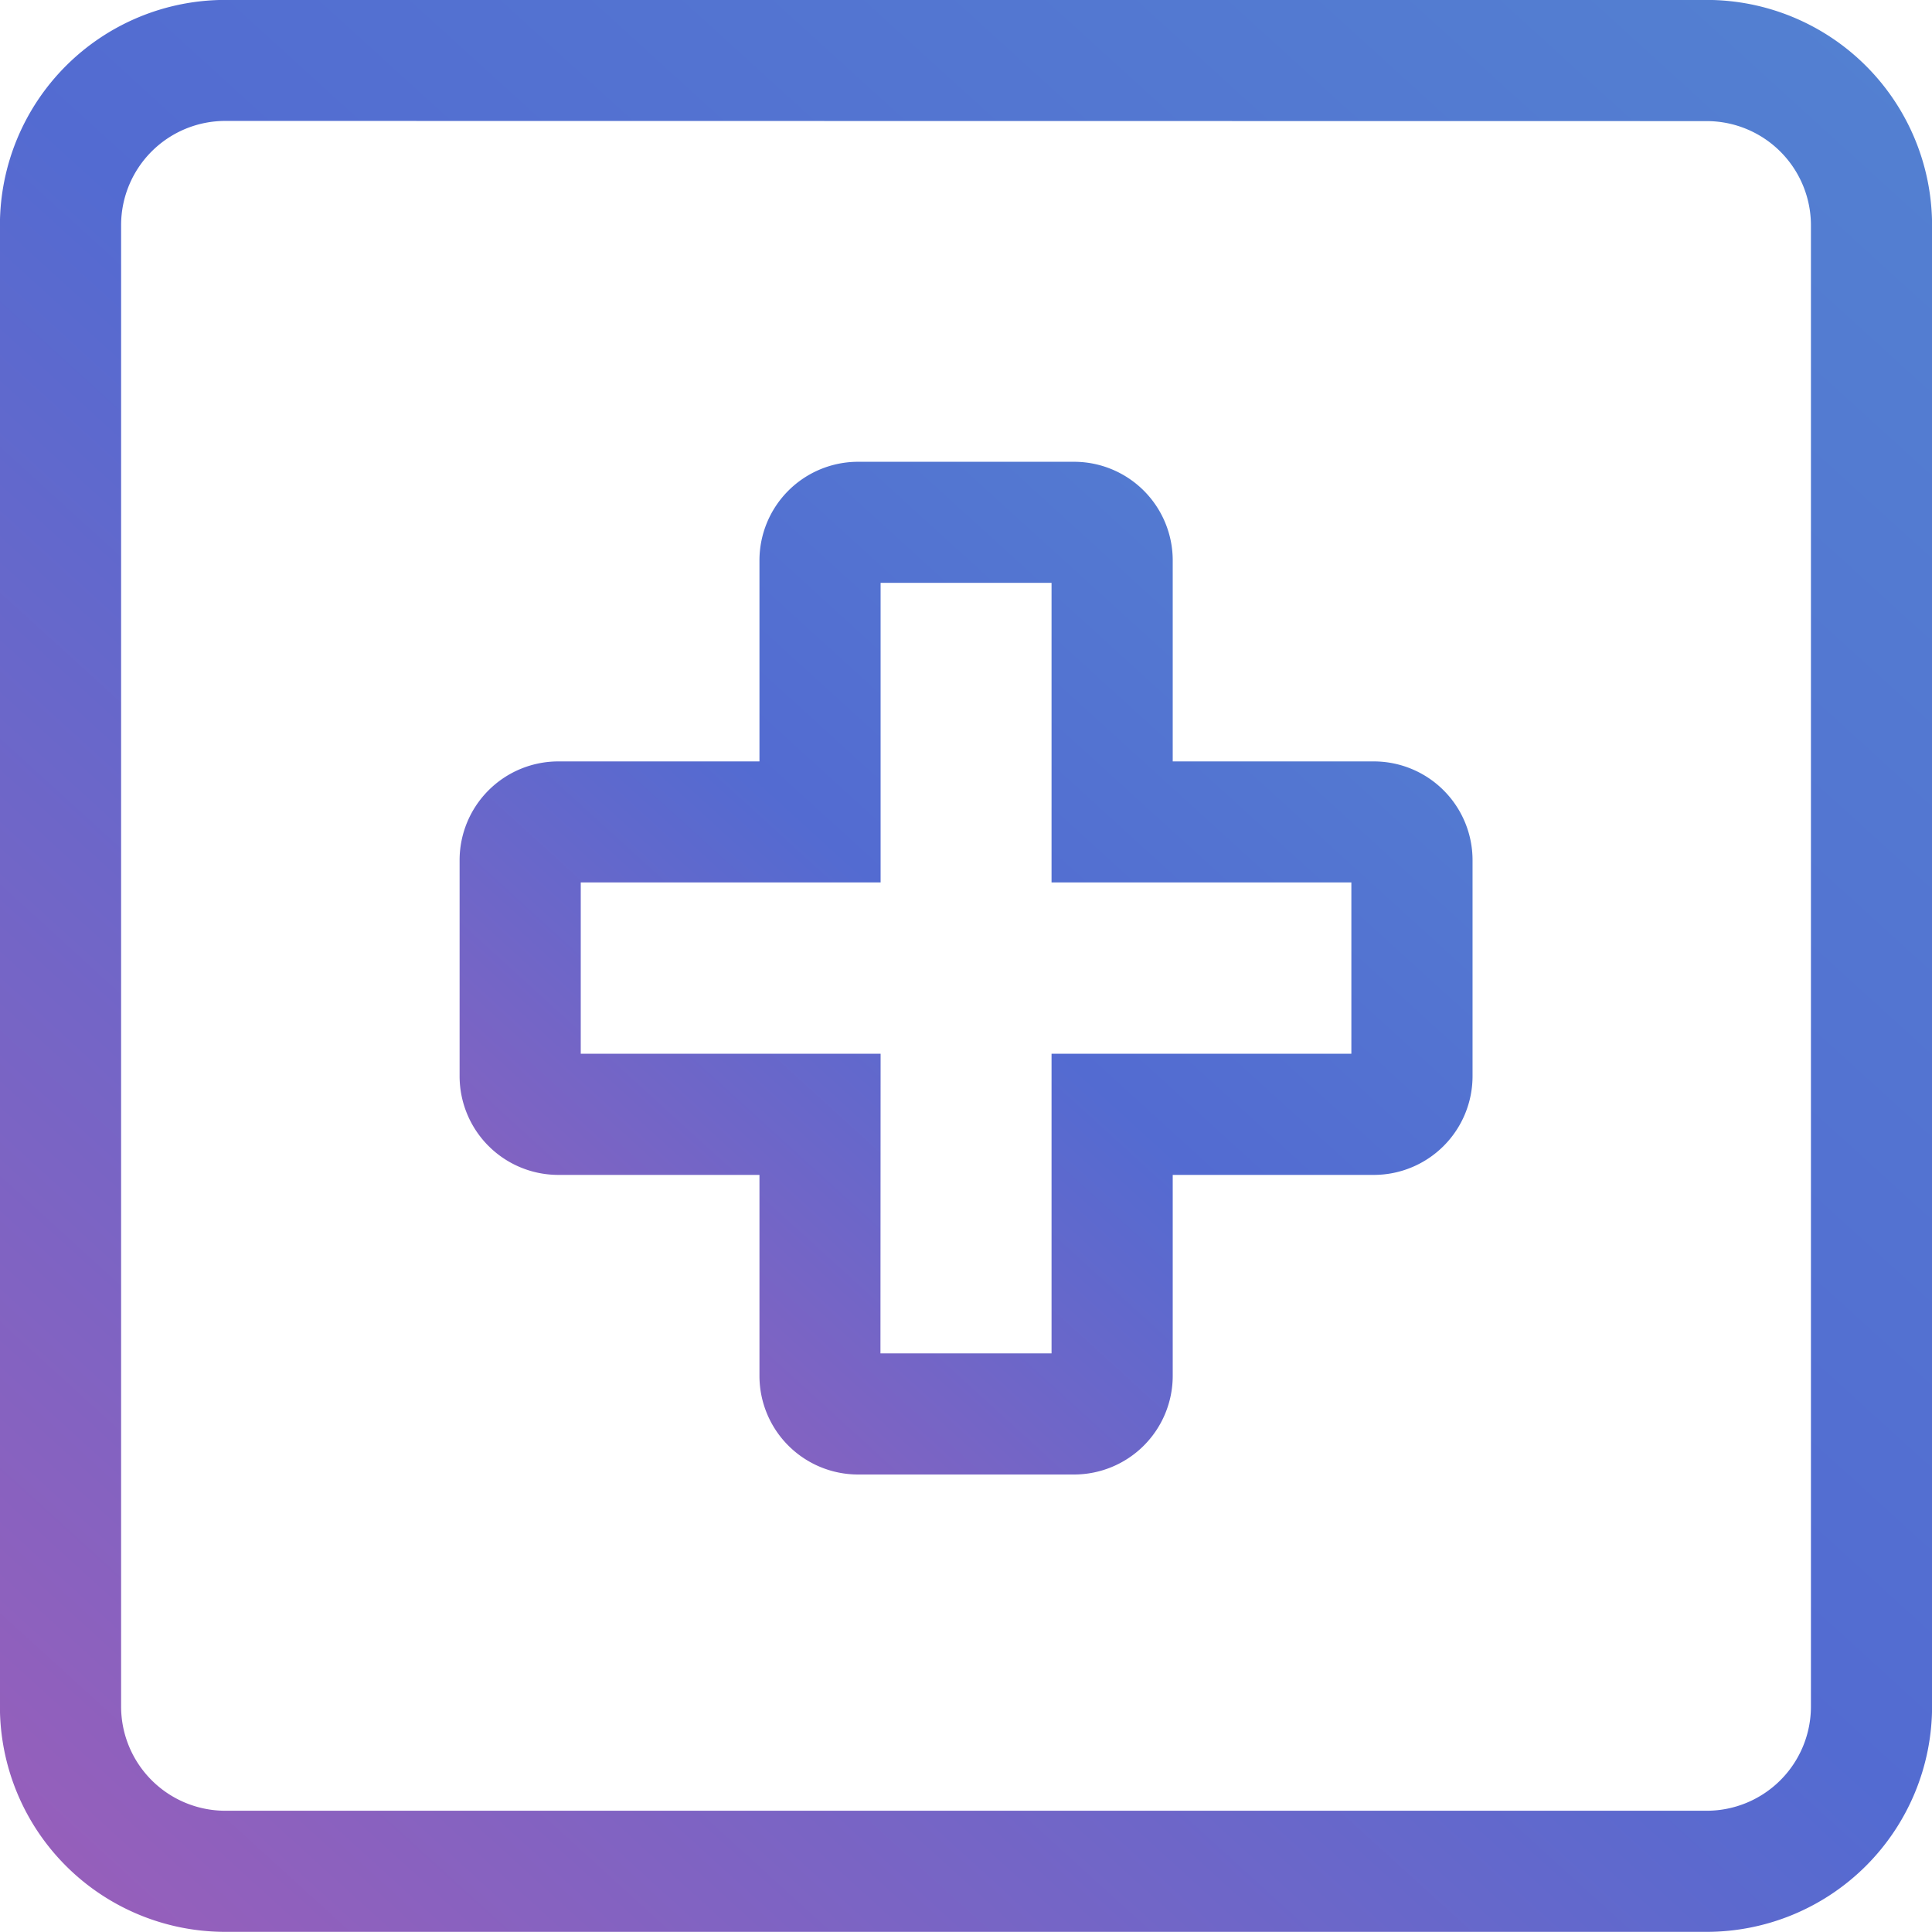
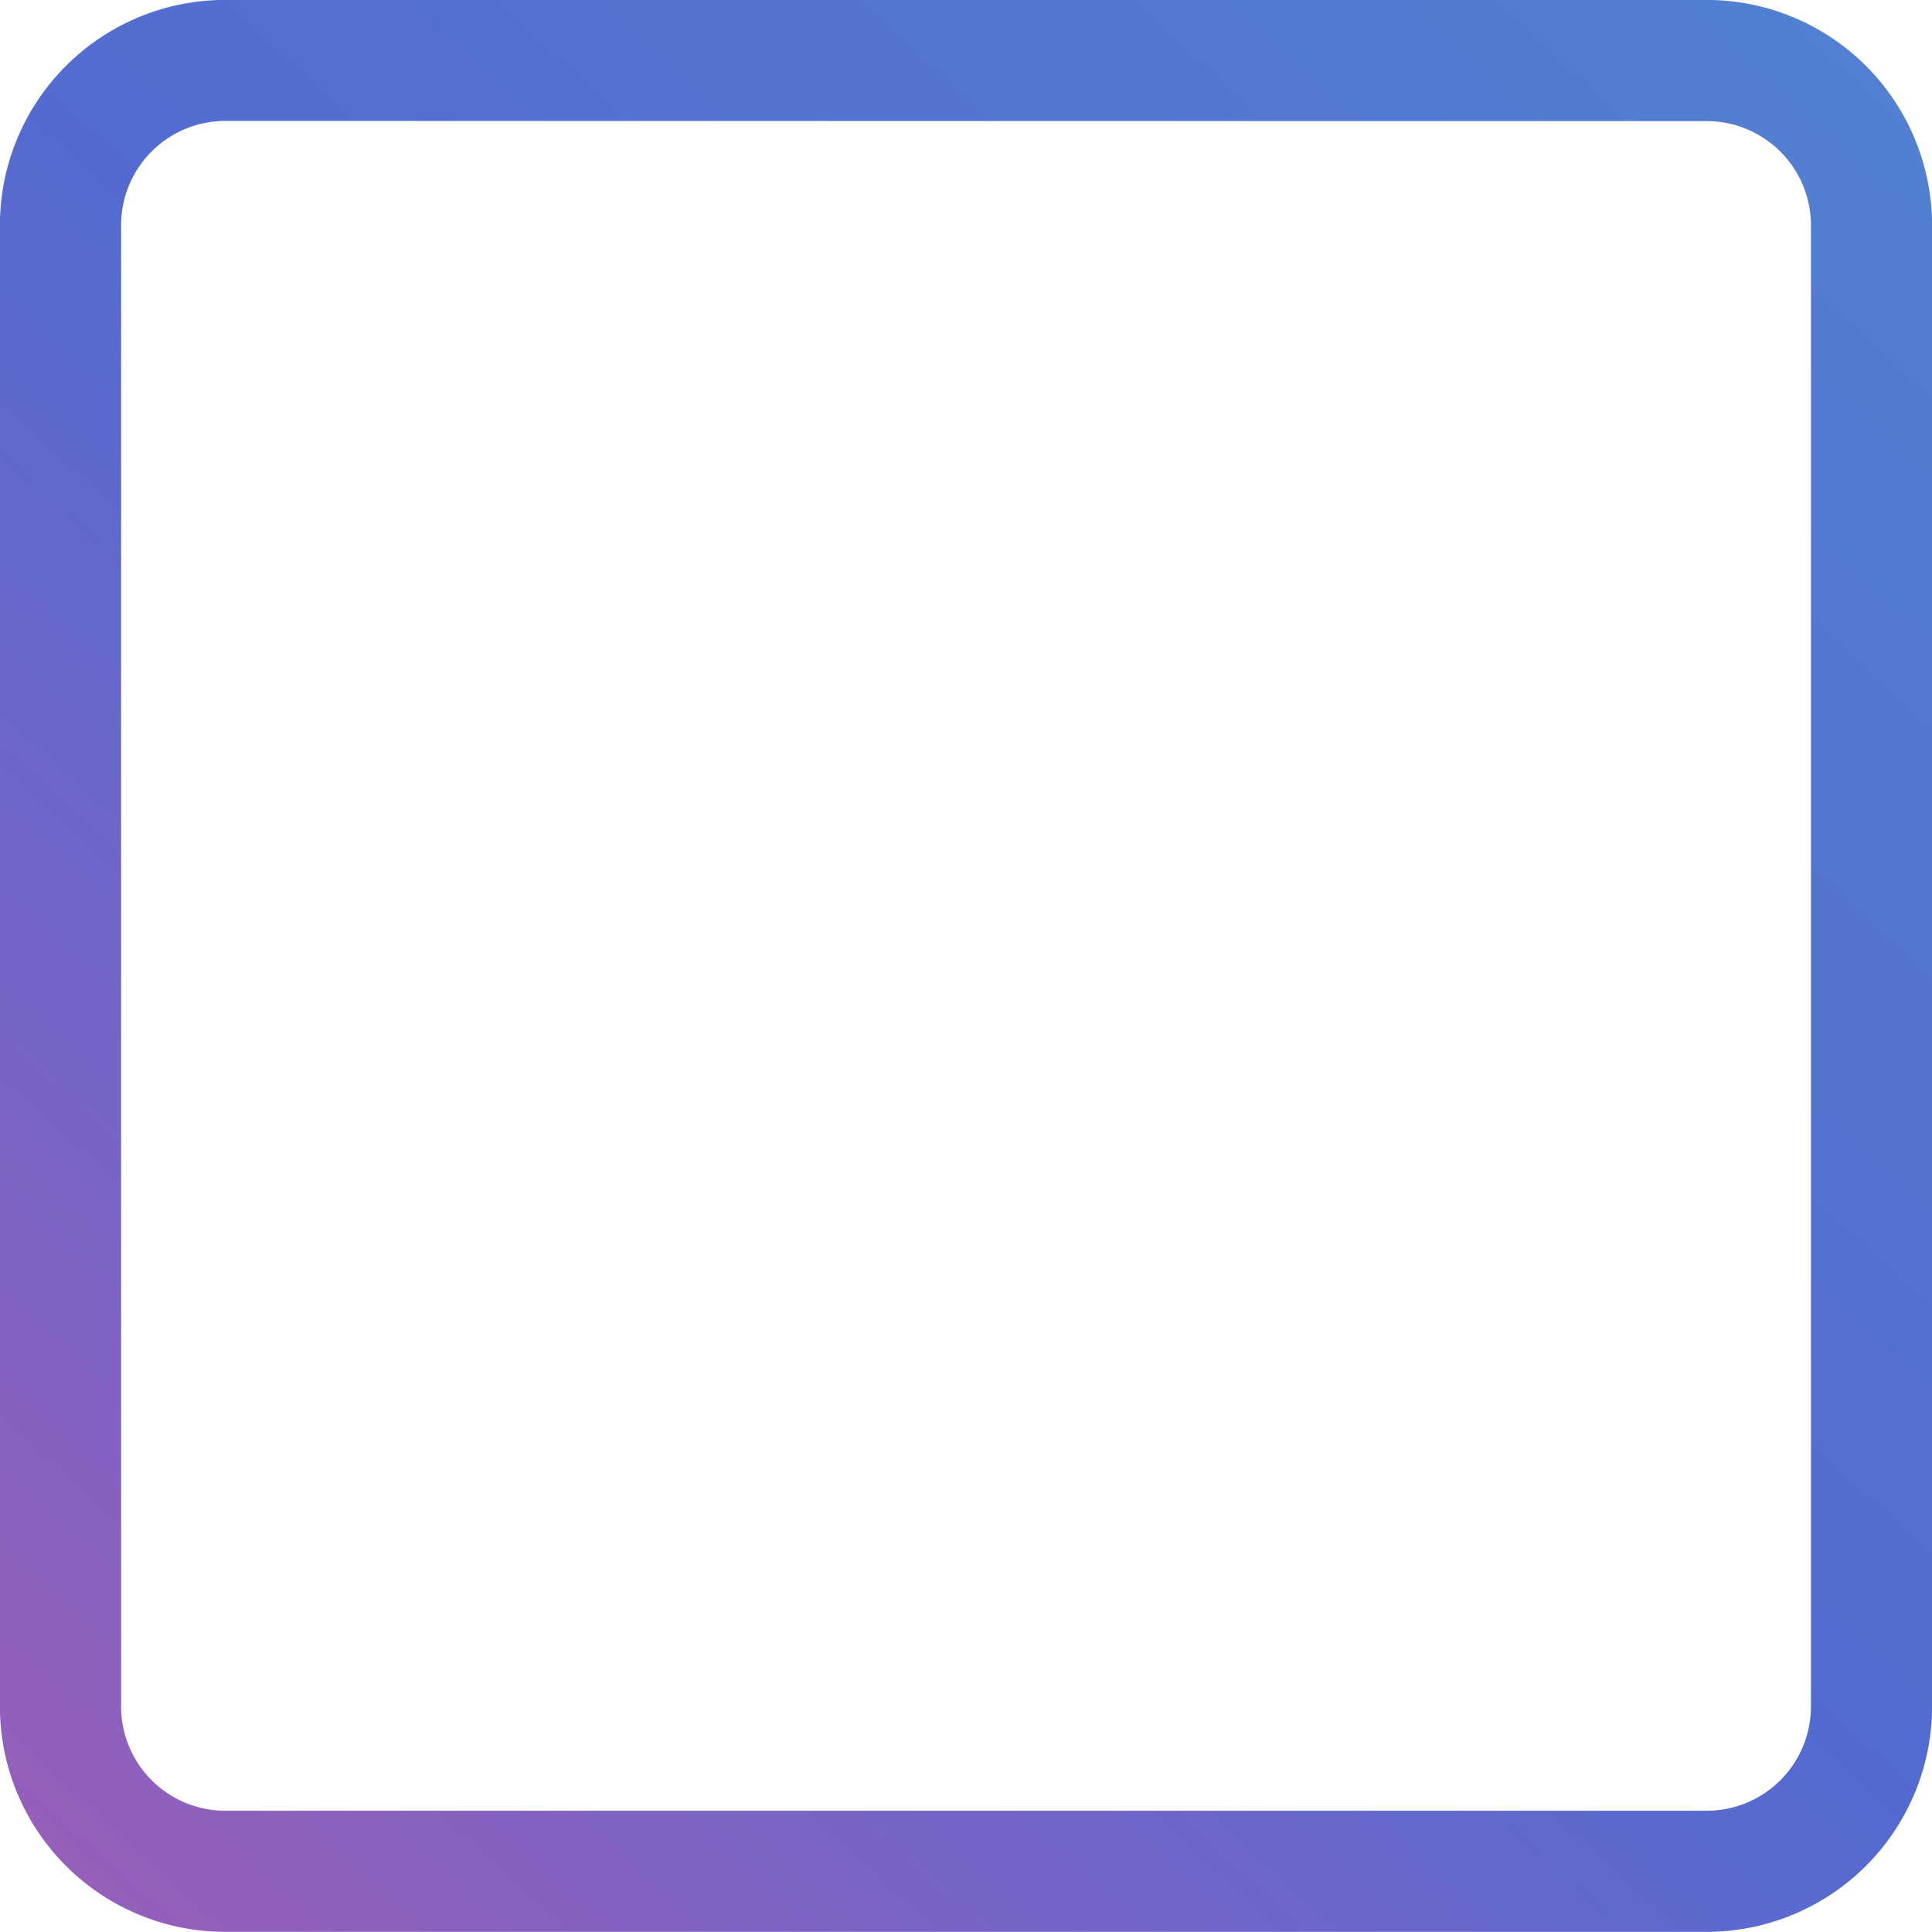
<svg xmlns="http://www.w3.org/2000/svg" width="51.448" height="51.449" viewBox="0 0 51.448 51.449">
  <defs>
    <linearGradient id="a" x1="1.258" y1="-0.341" x2="-0.285" y2="1.355" gradientUnits="objectBoundingBox">
      <stop offset="0" stop-color="#538fd1" />
      <stop offset="0.493" stop-color="#536bd1" />
      <stop offset="1" stop-color="#c956aa" />
    </linearGradient>
  </defs>
  <g transform="translate(-334.808 -334.256)">
    <g transform="translate(347.045 346.552)">
-       <path d="M366.35,376.478H360.6a2.627,2.627,0,0,1-2.626-2.622V368.5h-5.358a2.63,2.63,0,0,1-2.627-2.627v-5.757a2.63,2.63,0,0,1,2.627-2.627h5.358v-5.357a2.627,2.627,0,0,1,2.626-2.622h5.752a2.628,2.628,0,0,1,2.627,2.622v5.357h5.357a2.63,2.63,0,0,1,2.627,2.627v5.757a2.63,2.63,0,0,1-2.627,2.627h-5.357v5.357A2.628,2.628,0,0,1,366.35,376.478Zm-5.154-3.225h4.556v-7.979h7.984v-4.562h-7.984v-7.978H361.2v7.978h-7.985v4.562H361.2Z" transform="translate(-349.987 -349.509)" fill="url(#a)" />
-     </g>
+       </g>
    <g transform="translate(334.808 334.256)">
      <path d="M380.258,385.7H340.806a6,6,0,0,1-6-6V340.254a6,6,0,0,1,6-6h39.452a6.005,6.005,0,0,1,6,6v39.453A6.005,6.005,0,0,1,380.258,385.7Zm-39.452-48.224a2.776,2.776,0,0,0-2.773,2.773v39.453a2.776,2.776,0,0,0,2.773,2.773h39.452a2.776,2.776,0,0,0,2.774-2.773V340.254a2.776,2.776,0,0,0-2.774-2.773Z" transform="translate(-334.808 -334.256)" fill="url(#a)" />
    </g>
  </g>
</svg>